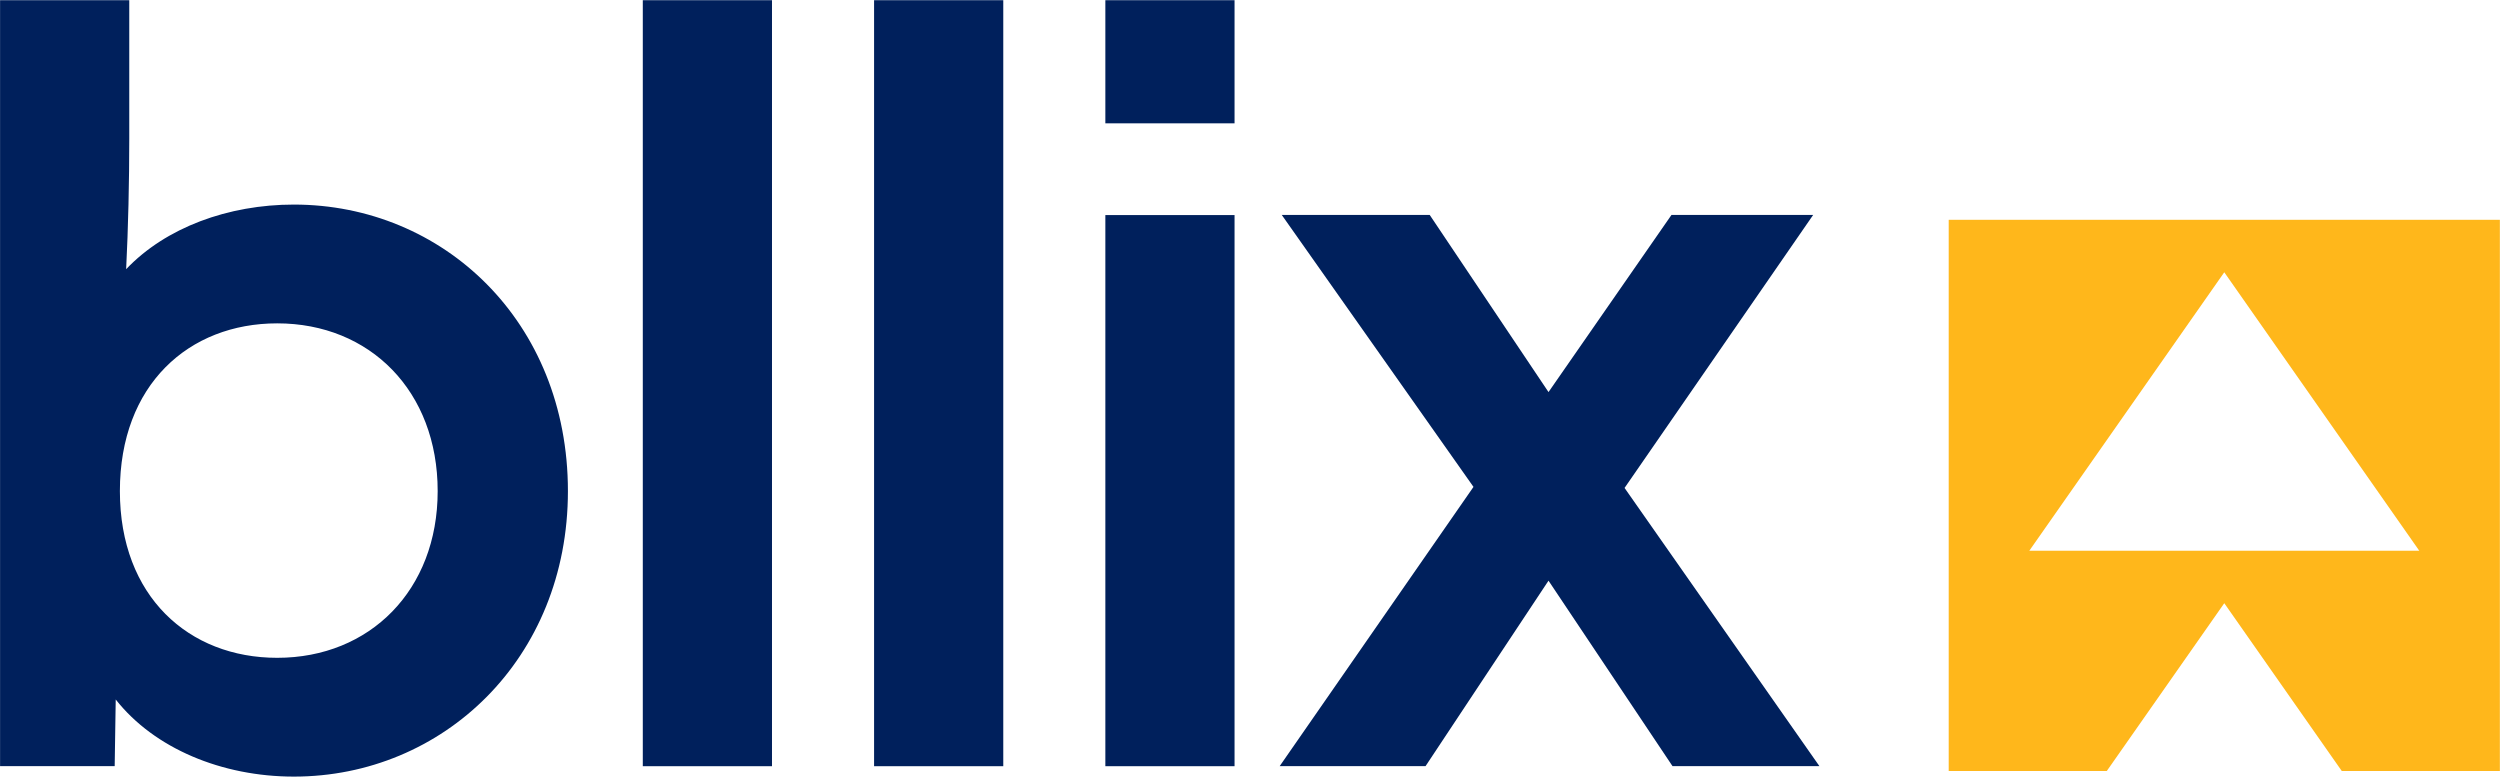
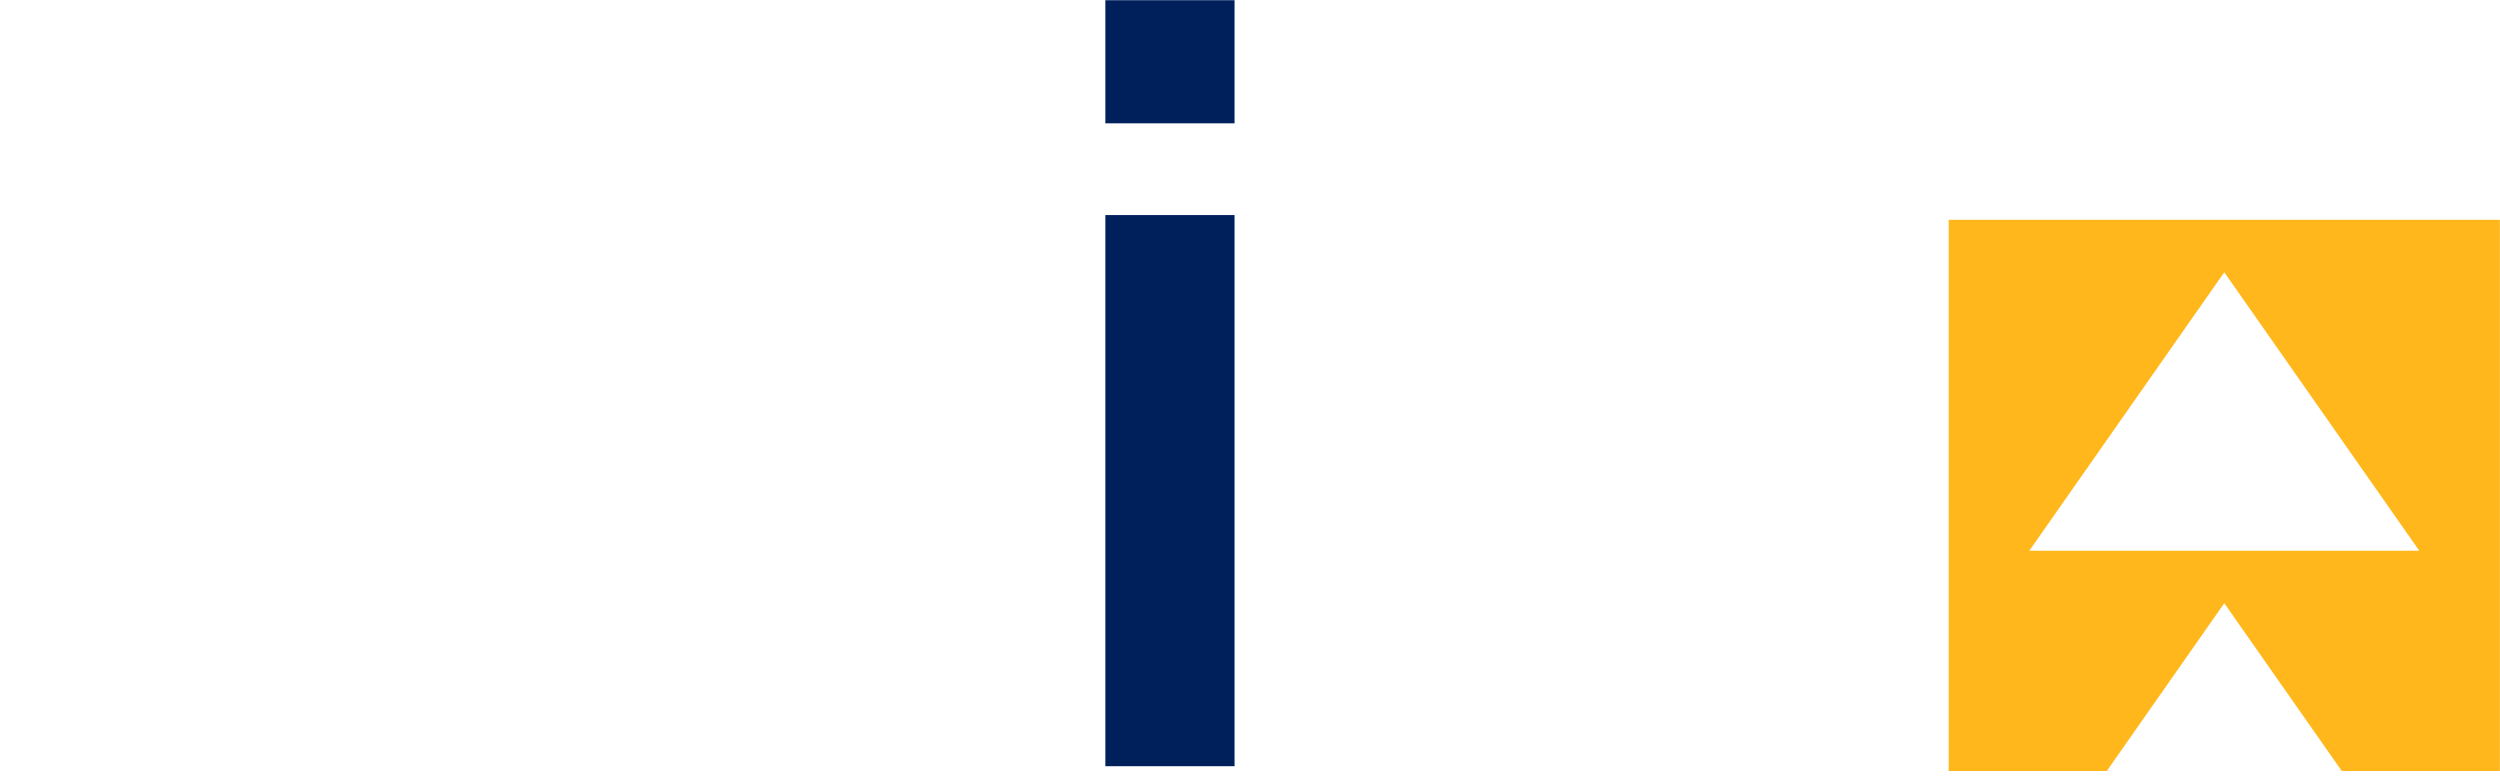
<svg xmlns="http://www.w3.org/2000/svg" version="1.1" id="svg1" width="312" height="96.923" viewBox="0 0 312 96.923">
  <defs id="defs1">
    <clipPath clipPathUnits="userSpaceOnUse" id="clipPath3">
      <path d="M 0,72.692 H 234 V 0 H 0 Z" transform="translate(-25.948,-11.121)" id="path3" />
    </clipPath>
    <clipPath clipPathUnits="userSpaceOnUse" id="clipPath5">
-       <path d="M 0,72.692 H 234 V 0 H 0 Z" id="path5" />
-     </clipPath>
+       </clipPath>
    <clipPath clipPathUnits="userSpaceOnUse" id="clipPath7">
      <path d="M 0,72.692 H 234 V 0 H 0 Z" id="path7" />
    </clipPath>
    <clipPath clipPathUnits="userSpaceOnUse" id="clipPath9">
      <path d="M 0,72.692 H 234 V 0 H 0 Z" id="path9" />
    </clipPath>
    <clipPath clipPathUnits="userSpaceOnUse" id="clipPath11">
-       <path d="M 0,72.692 H 234 V 0 H 0 Z" transform="translate(-137.918,-27.119)" id="path11" />
-     </clipPath>
+       </clipPath>
  </defs>
  <g id="g1">
    <path id="path1" d="m 0,0 v -51.602 h 14.801 l 10.999,15.709 11,-15.709 H 51.602 V 0 Z M 25.8,-4.91 44.058,-30.983 H 7.545 Z" style="fill:#ffb71b;fill-opacity:1;fill-rule:nonzero;stroke:none" transform="matrix(1.333,0,0,-1.333,243.198,27.434)" />
-     <path id="path2" d="m 0,0 c 8.681,0 15.022,6.341 15.022,15.608 0,9.364 -6.341,15.705 -15.022,15.705 -8.292,0 -14.73,-5.755 -14.73,-15.705 C -14.73,5.755 -8.292,0 0,0 m -15.12,-3.901 -0.097,-6.243 h -10.731 v 71.715 h 12.096 V 48.579 c 0,-4 -0.097,-8.293 -0.292,-12.194 3.707,3.901 9.559,6.049 15.704,6.049 13.95,0 25.656,-10.927 25.656,-26.826 0,-15.706 -11.706,-26.729 -25.656,-26.729 -6.73,0 -13.071,2.634 -16.68,7.22" style="fill:#00205c;fill-opacity:1;fill-rule:nonzero;stroke:none" transform="matrix(1.333,0,0,-1.333,34.597,82.095)" clip-path="url(#clipPath3)" />
    <path id="path4" d="M 60.181,72.692 H 72.277 V 0.976 H 60.181 Z" style="fill:#00205c;fill-opacity:1;fill-rule:nonzero;stroke:none" transform="matrix(1.333,0,0,-1.333,0,96.923)" clip-path="url(#clipPath5)" />
-     <path id="path6" d="M 81.834,72.692 H 93.93 V 0.976 H 81.834 Z" style="fill:#00205c;fill-opacity:1;fill-rule:nonzero;stroke:none" transform="matrix(1.333,0,0,-1.333,0,96.923)" clip-path="url(#clipPath7)" />
    <path id="path8" d="m 103.487,52.578 h 12.096 V 0.976 h -12.096 z m 0,20.114 h 12.096 V 61.163 h -12.096 z" style="fill:#00205c;fill-opacity:1;fill-rule:nonzero;stroke:none" transform="matrix(1.333,0,0,-1.333,0,96.923)" clip-path="url(#clipPath9)" />
    <path id="path10" d="M 0,0 -17.948,25.459 H -4.097 L 7.024,8.876 18.535,25.459 H 31.8 L 14.144,-0.098 32.386,-26.143 H 18.632 L 7.024,-8.78 -4.487,-26.143 h -13.657 z" style="fill:#00205c;fill-opacity:1;fill-rule:nonzero;stroke:none" transform="matrix(1.333,0,0,-1.333,183.891,60.764)" clip-path="url(#clipPath11)" />
  </g>
</svg>